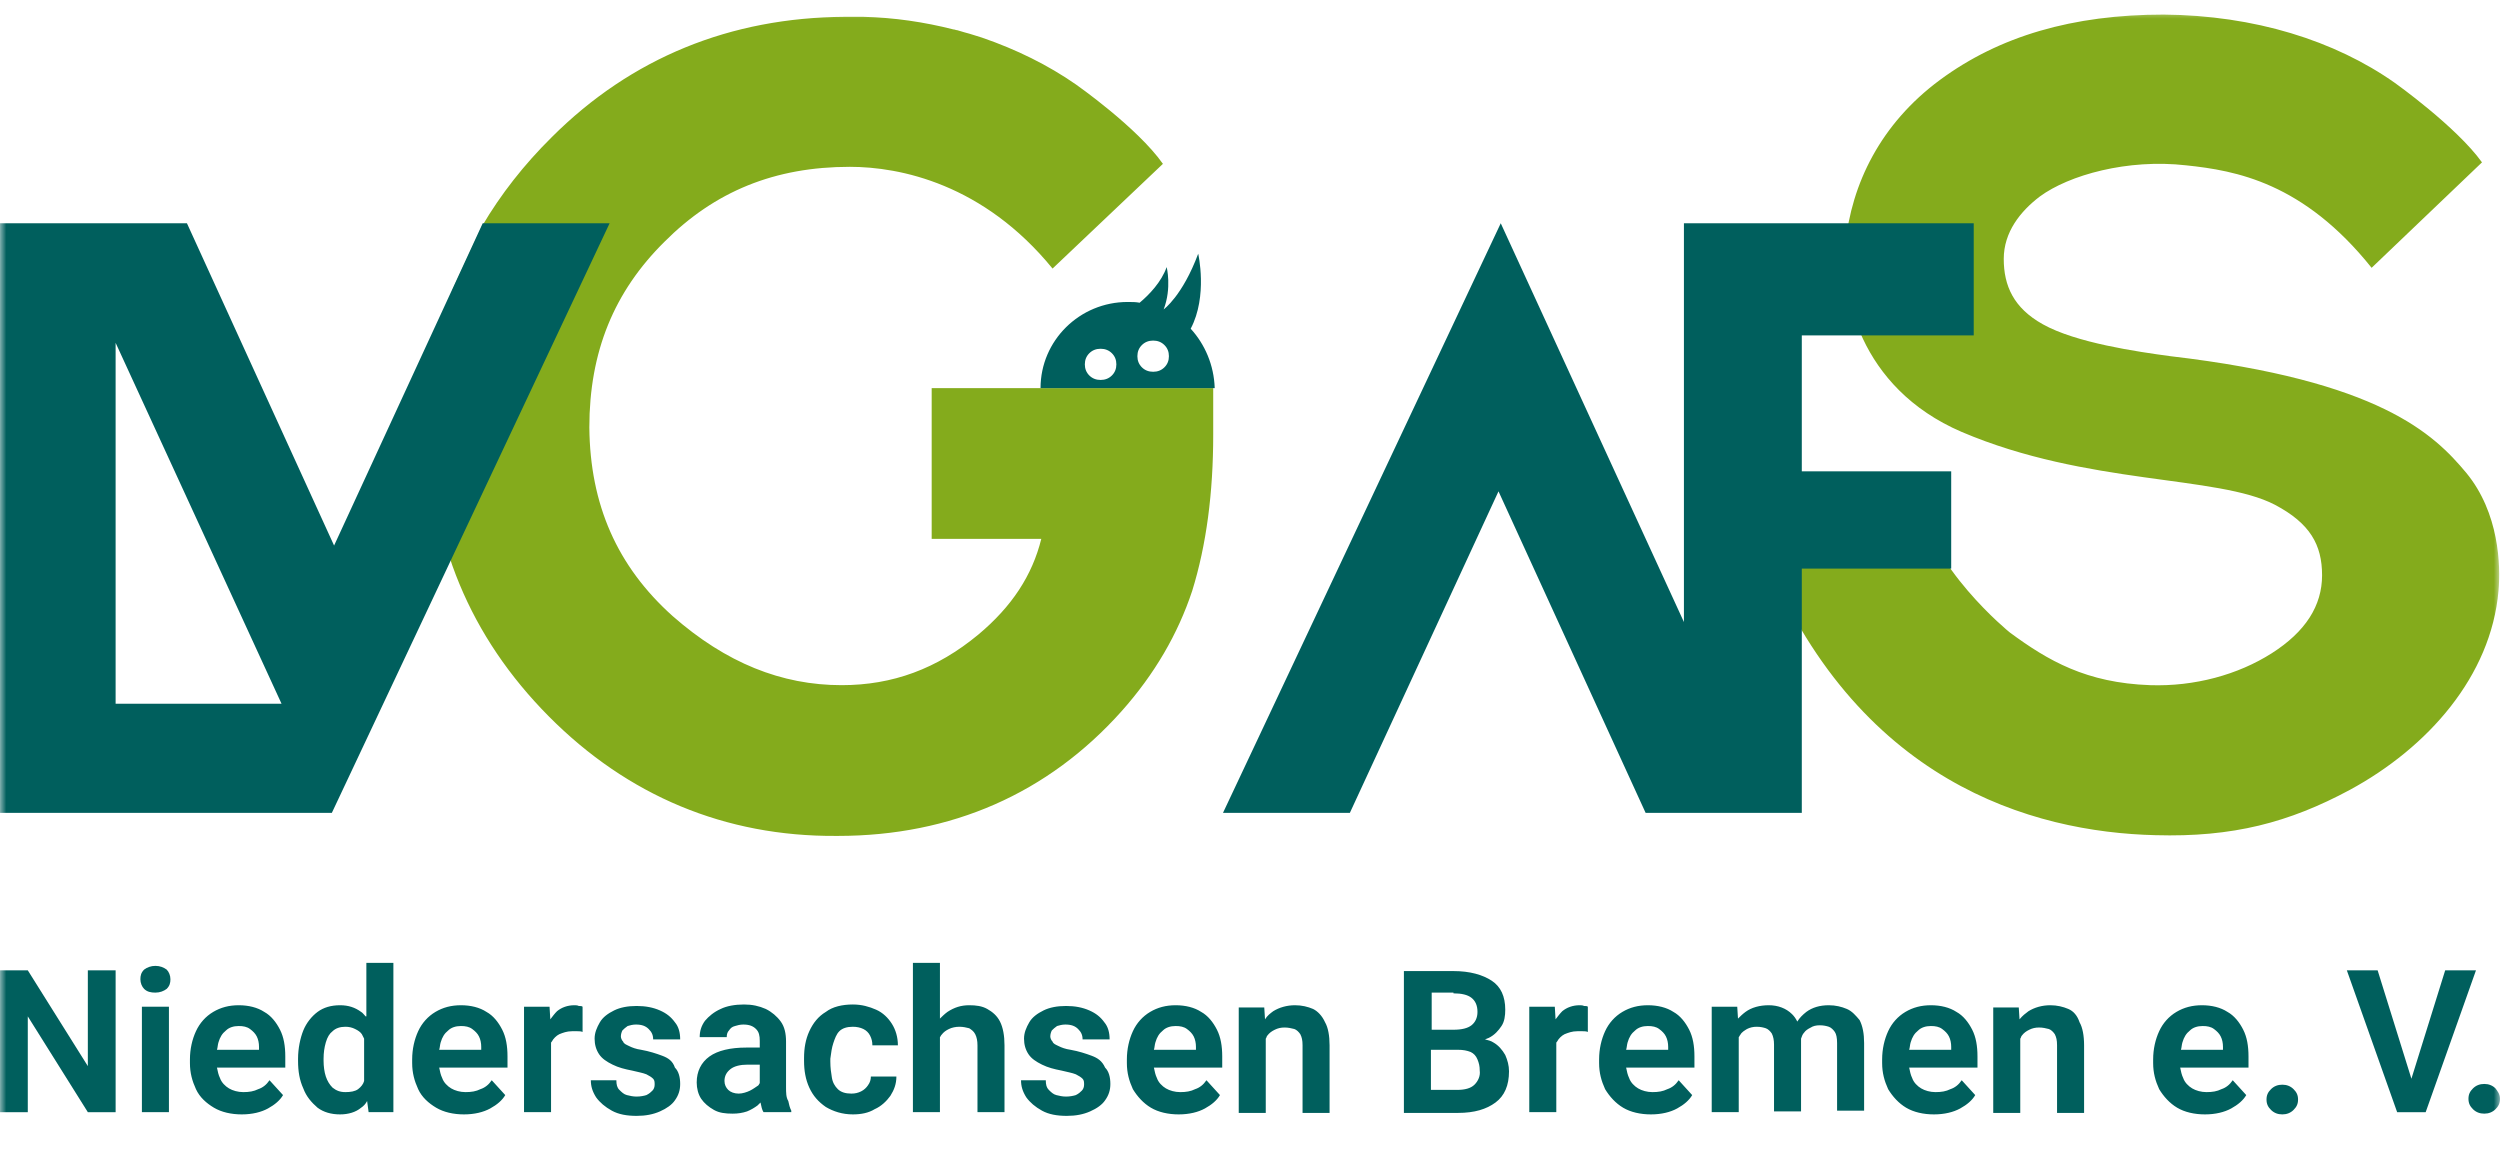
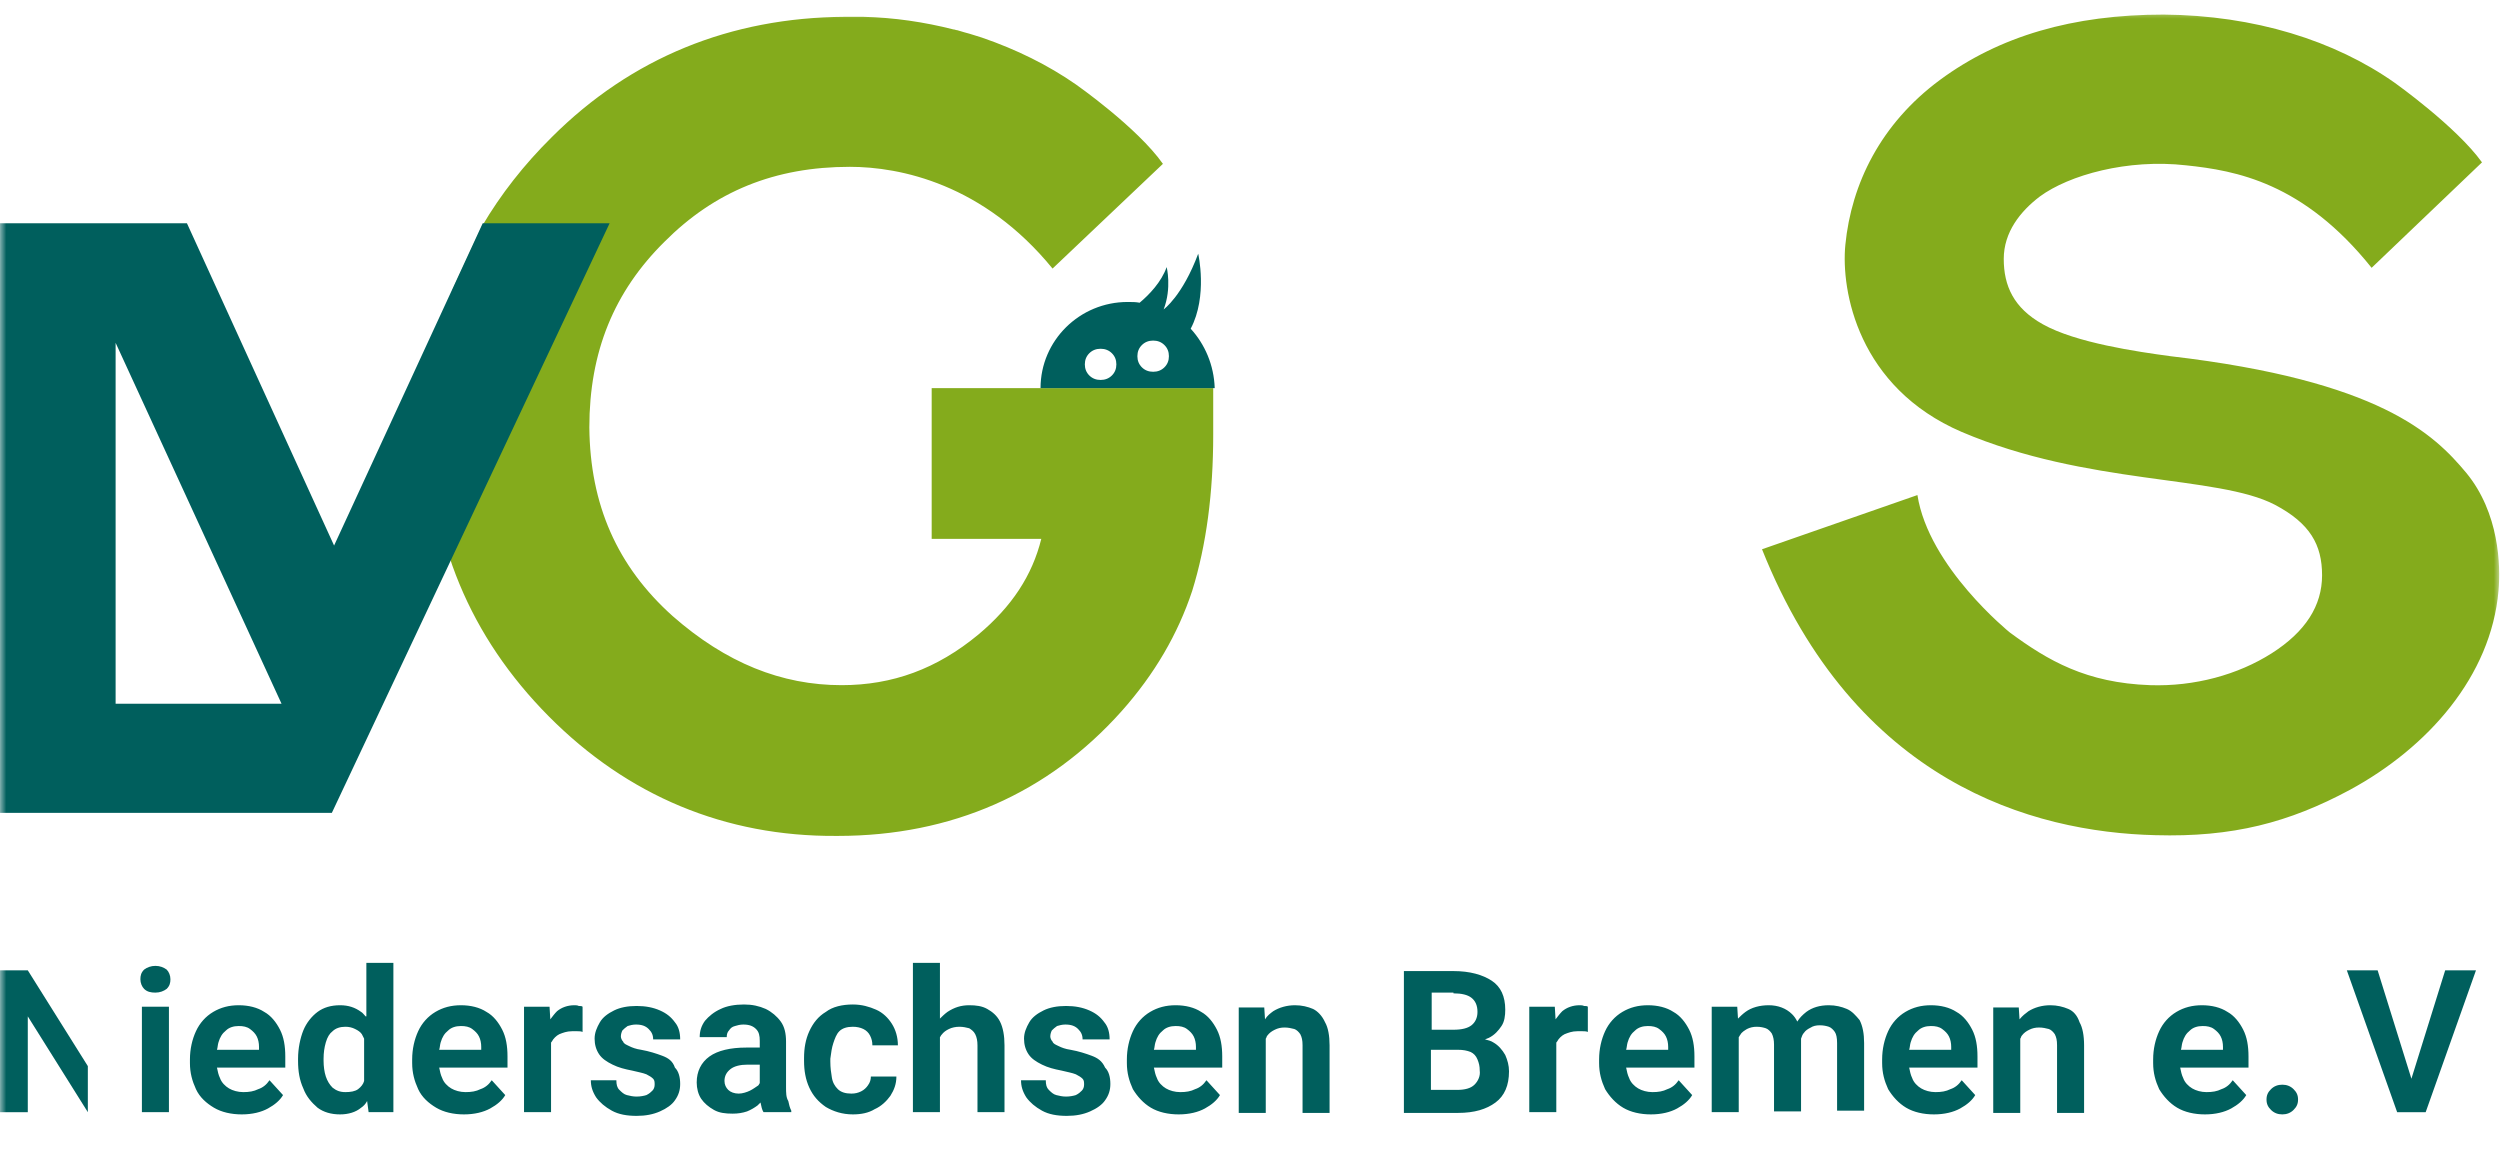
<svg xmlns="http://www.w3.org/2000/svg" width="200" height="92" viewBox="0 0 200 92" fill="none">
  <mask id="mask0_449_1619" style="mask-type:luminance" maskUnits="userSpaceOnUse" x="0" y="0" width="200" height="92">
    <path d="M200 0.632H0V91.367H200V0.632Z" fill="white" />
  </mask>
  <g mask="url(#mask0_449_1619)">
    <path d="M153.394 39.605C154.294 45.367 160.781 50.595 160.781 50.595C163.844 52.853 166.907 54.635 172.012 54.813C175.556 54.932 179.039 53.982 181.742 52.259C184.445 50.536 185.766 48.456 185.766 46.021C185.766 43.585 184.805 41.862 181.982 40.377C177.418 38.001 166.967 38.832 156.937 34.555C148.649 30.99 147.267 23.267 147.628 19.584C148.108 14.712 150.45 9.9 155.195 6.395C159.94 2.89 165.826 1.167 173.093 1.167C180.36 1.226 186.787 3.246 191.592 6.633C191.592 6.633 196.517 10.138 198.559 12.989L189.73 21.425C184.264 14.593 178.859 13.643 174.895 13.227C170.21 12.692 165.526 13.999 163.183 15.722C161.622 16.91 160.3 18.574 160.3 20.712C160.3 22.851 161.081 24.634 163.424 25.941C166.066 27.426 170.991 28.139 173.634 28.495C190.39 30.456 194.715 34.733 197.297 37.822C199.94 41.03 200.06 45.248 199.88 47.268C199.279 54.1 194.234 59.803 187.988 63.19C183.123 65.804 178.619 66.992 172.433 66.814C162.583 66.576 148.409 62.596 140.961 43.941L153.394 39.605ZM74.534 31.05V32.832V43.11H83.303C82.583 46.021 80.961 48.516 78.258 50.774C74.955 53.506 71.412 54.813 67.328 54.813C62.523 54.813 58.078 53.031 53.814 49.288C49.37 45.308 47.207 40.377 47.147 34.198C47.147 28.139 49.129 23.326 53.153 19.346C57.177 15.306 61.982 13.346 67.988 13.346C72.012 13.346 78.679 14.712 84.204 21.485L93.033 13.108C90.991 10.197 86.066 6.751 86.066 6.751C83.844 5.207 81.321 3.959 78.558 3.009C78.138 2.89 77.658 2.712 77.177 2.593C76.997 2.533 76.757 2.474 76.576 2.415C76.457 2.415 76.397 2.355 76.276 2.355C73.934 1.761 71.531 1.405 69.069 1.345C68.889 1.345 68.649 1.345 68.469 1.345C68.288 1.345 67.567 1.345 67.567 1.345C58.438 1.405 50.511 4.613 44.144 10.97C41.922 13.168 40.06 15.544 38.559 18.099L36.216 23.148C35.015 26.594 34.355 30.337 34.355 34.258C34.355 43.169 37.598 50.952 43.904 57.309C50.21 63.665 58.018 66.933 66.907 66.873C66.967 66.873 66.967 66.873 67.027 66.873C76.096 66.873 83.844 63.487 89.73 56.893C92.373 53.922 94.234 50.714 95.376 47.268C96.516 43.585 97.057 39.426 97.057 34.792V31.05H74.534Z" fill="#84AB1C" />
    <path d="M48.769 17.861H38.618L26.727 43.644L14.955 17.861H0V65.031H26.547L48.769 17.861ZM9.249 56.298V27.426L22.523 56.298H9.249ZM95.255 26.297C96.636 23.683 95.856 20.297 95.856 20.297C94.594 23.683 93.093 24.752 93.093 24.752C93.754 23.029 93.333 21.366 93.333 21.366C92.913 22.554 91.952 23.564 91.171 24.218C90.871 24.158 90.57 24.158 90.21 24.158C86.366 24.158 83.243 27.247 83.243 31.05H97.177C97.117 29.208 96.396 27.544 95.255 26.297ZM88.949 30.04C88.709 30.277 88.408 30.396 88.048 30.396C87.688 30.396 87.387 30.277 87.147 30.04C86.907 29.802 86.787 29.505 86.787 29.148C86.787 28.792 86.907 28.495 87.147 28.257C87.387 28.02 87.688 27.901 88.048 27.901C88.408 27.901 88.709 28.02 88.949 28.257C89.189 28.495 89.309 28.792 89.309 29.148C89.309 29.505 89.189 29.802 88.949 30.04ZM93.153 29.386C92.913 29.624 92.612 29.742 92.252 29.742C91.892 29.742 91.591 29.624 91.351 29.386C91.111 29.148 90.991 28.851 90.991 28.495C90.991 28.139 91.111 27.842 91.351 27.604C91.591 27.366 91.892 27.247 92.252 27.247C92.612 27.247 92.913 27.366 93.153 27.604C93.393 27.842 93.513 28.139 93.513 28.495C93.513 28.851 93.393 29.148 93.153 29.386Z" fill="#005F5D" />
-     <path d="M157.898 26.832V17.861H134.714V49.763L120.06 17.861L97.838 65.032H107.988L119.88 39.307L131.651 65.032H144.144V45.486H156.096V37.704H144.144V26.832H157.898Z" fill="#005F5D" />
-     <path d="M7.027 85.289L2.223 77.626H0V88.974H2.223V81.309L7.027 88.974H9.25V77.626H7.027V85.289Z" fill="#005F5D" />
+     <path d="M7.027 85.289L2.223 77.626H0V88.974H2.223V81.309L7.027 88.974V77.626H7.027V85.289Z" fill="#005F5D" />
    <path d="M12.432 77.27C12.072 77.27 11.772 77.389 11.531 77.567C11.291 77.805 11.231 78.042 11.231 78.34C11.231 78.636 11.351 78.933 11.531 79.112C11.772 79.349 12.072 79.409 12.432 79.409C12.793 79.409 13.093 79.29 13.333 79.112C13.574 78.874 13.634 78.636 13.634 78.34C13.634 78.042 13.514 77.745 13.333 77.567C13.093 77.389 12.793 77.27 12.432 77.27Z" fill="#005F5D" />
    <path d="M13.514 80.537H11.352V88.972H13.514V80.537Z" fill="#005F5D" />
    <path d="M21.141 80.953C20.601 80.597 19.88 80.419 19.099 80.419C18.318 80.419 17.658 80.597 17.057 80.953C16.456 81.31 15.976 81.844 15.676 82.498C15.375 83.151 15.195 83.924 15.195 84.755V85.052C15.195 85.825 15.375 86.478 15.676 87.132C15.976 87.785 16.517 88.26 17.117 88.617C17.718 88.973 18.498 89.152 19.339 89.152C20.18 89.152 20.901 88.973 21.441 88.676C21.982 88.379 22.402 88.023 22.643 87.607L21.561 86.419C21.321 86.775 21.021 87.013 20.661 87.132C20.3 87.31 19.94 87.369 19.459 87.369C19.039 87.369 18.619 87.251 18.318 87.072C18.018 86.894 17.718 86.597 17.598 86.241C17.477 86.003 17.417 85.706 17.357 85.409H22.823V84.518C22.823 83.686 22.703 82.973 22.402 82.379C22.102 81.785 21.682 81.25 21.141 80.953ZM20.661 83.983H17.357C17.417 83.805 17.417 83.567 17.477 83.389C17.598 82.973 17.778 82.676 18.078 82.438C18.318 82.201 18.679 82.082 19.099 82.082C19.459 82.082 19.76 82.141 20 82.32C20.24 82.498 20.42 82.676 20.541 82.914C20.661 83.151 20.721 83.448 20.721 83.746V83.983H20.661ZM29.249 81.31C29.129 81.191 29.009 81.013 28.889 80.953C28.408 80.597 27.868 80.419 27.207 80.419C26.486 80.419 25.886 80.597 25.405 80.953C24.925 81.31 24.505 81.844 24.264 82.438C24.024 83.033 23.844 83.864 23.844 84.696V84.874C23.844 85.706 23.964 86.419 24.264 87.072C24.505 87.726 24.925 88.201 25.405 88.617C25.886 88.973 26.486 89.152 27.207 89.152C27.868 89.152 28.468 88.973 28.889 88.617C29.069 88.498 29.249 88.32 29.369 88.082L29.489 88.973H31.471V77.032H29.309V81.31H29.249ZM28.648 87.132C28.408 87.31 28.048 87.369 27.628 87.369C27.207 87.369 26.907 87.251 26.607 87.013C26.366 86.775 26.186 86.478 26.066 86.122C25.946 85.765 25.886 85.29 25.886 84.874V84.696C25.886 84.221 25.946 83.805 26.066 83.389C26.186 82.973 26.366 82.676 26.607 82.498C26.847 82.26 27.207 82.141 27.628 82.141C27.928 82.141 28.168 82.201 28.408 82.32C28.648 82.438 28.829 82.557 28.949 82.736C29.009 82.854 29.069 82.973 29.129 83.092V86.478C29.069 86.716 28.889 86.954 28.648 87.132ZM38.919 80.953C38.378 80.597 37.657 80.419 36.877 80.419C36.096 80.419 35.435 80.597 34.835 80.953C34.234 81.31 33.754 81.844 33.453 82.498C33.153 83.151 32.973 83.924 32.973 84.755V85.052C32.973 85.825 33.153 86.478 33.453 87.132C33.754 87.785 34.294 88.26 34.895 88.617C35.495 88.973 36.276 89.152 37.117 89.152C37.958 89.152 38.679 88.973 39.219 88.676C39.76 88.379 40.18 88.023 40.42 87.607L39.339 86.419C39.099 86.775 38.799 87.013 38.438 87.132C38.078 87.31 37.718 87.369 37.237 87.369C36.817 87.369 36.396 87.251 36.096 87.072C35.796 86.894 35.495 86.597 35.375 86.241C35.255 86.003 35.195 85.706 35.135 85.409H40.6V84.518C40.6 83.686 40.48 82.973 40.18 82.379C39.88 81.785 39.459 81.25 38.919 80.953ZM38.438 83.983H35.135C35.195 83.805 35.195 83.567 35.255 83.389C35.375 82.973 35.556 82.676 35.856 82.438C36.096 82.201 36.456 82.082 36.877 82.082C37.237 82.082 37.538 82.141 37.778 82.32C38.018 82.498 38.198 82.676 38.318 82.914C38.438 83.151 38.498 83.448 38.498 83.746V83.983H38.438ZM45.946 80.419C45.405 80.419 44.925 80.597 44.565 80.894C44.384 81.072 44.204 81.31 44.024 81.547L43.964 80.537H41.922V88.973H44.084V83.448C44.084 83.389 44.084 83.389 44.144 83.329C44.264 83.092 44.505 82.854 44.745 82.736C45.045 82.617 45.345 82.498 45.766 82.498C45.886 82.498 46.006 82.498 46.186 82.498C46.306 82.498 46.486 82.498 46.606 82.557V80.537C46.547 80.478 46.426 80.478 46.306 80.478C46.186 80.419 46.066 80.419 45.946 80.419ZM52.973 84.458C52.492 84.28 51.952 84.102 51.291 83.983C50.871 83.924 50.571 83.805 50.33 83.686C50.09 83.567 49.91 83.508 49.85 83.329C49.73 83.211 49.67 83.033 49.67 82.914C49.67 82.736 49.73 82.557 49.79 82.438C49.91 82.32 50.03 82.201 50.21 82.082C50.39 82.023 50.63 81.963 50.871 81.963C51.351 81.963 51.651 82.082 51.892 82.32C52.132 82.557 52.252 82.795 52.252 83.151H54.414C54.414 82.617 54.294 82.141 53.994 81.785C53.694 81.369 53.333 81.072 52.793 80.834C52.252 80.597 51.651 80.478 50.931 80.478C50.21 80.478 49.609 80.597 49.129 80.834C48.648 81.072 48.228 81.369 47.988 81.785C47.748 82.201 47.568 82.617 47.568 83.092C47.568 83.567 47.688 83.983 47.928 84.34C48.168 84.696 48.529 84.933 49.009 85.171C49.489 85.409 49.97 85.528 50.571 85.647C51.051 85.765 51.411 85.825 51.712 85.944C51.952 86.062 52.132 86.181 52.252 86.3C52.372 86.419 52.372 86.597 52.372 86.775C52.372 86.954 52.312 87.132 52.192 87.251C52.072 87.369 51.952 87.488 51.712 87.607C51.532 87.666 51.231 87.726 50.931 87.726C50.63 87.726 50.39 87.666 50.15 87.607C49.91 87.548 49.73 87.369 49.55 87.191C49.369 87.013 49.309 86.775 49.309 86.419H47.267C47.267 86.894 47.387 87.31 47.688 87.785C47.988 88.201 48.408 88.558 48.949 88.855C49.489 89.152 50.15 89.27 50.931 89.27C51.651 89.27 52.252 89.152 52.793 88.914C53.333 88.676 53.754 88.379 53.994 88.023C54.294 87.607 54.414 87.191 54.414 86.716C54.414 86.181 54.294 85.706 53.994 85.409C53.814 84.874 53.453 84.637 52.973 84.458ZM62.883 86.954V83.329C62.883 82.676 62.763 82.141 62.462 81.725C62.162 81.31 61.742 80.953 61.261 80.716C60.721 80.478 60.18 80.359 59.52 80.359C58.799 80.359 58.138 80.478 57.657 80.716C57.117 80.953 56.697 81.31 56.396 81.666C56.096 82.082 55.976 82.498 55.976 82.973H58.138C58.138 82.736 58.198 82.557 58.318 82.438C58.438 82.26 58.559 82.141 58.799 82.082C58.979 82.023 59.219 81.963 59.459 81.963C59.94 81.963 60.24 82.082 60.48 82.32C60.721 82.557 60.781 82.854 60.781 83.27V83.805H59.7C58.438 83.805 57.417 84.043 56.757 84.518C56.096 84.993 55.736 85.706 55.736 86.597C55.736 87.072 55.856 87.548 56.096 87.904C56.336 88.26 56.697 88.558 57.117 88.795C57.538 89.033 58.018 89.092 58.618 89.092C59.039 89.092 59.399 89.033 59.76 88.914C60.06 88.795 60.36 88.617 60.6 88.439C60.66 88.379 60.781 88.26 60.841 88.201C60.901 88.498 60.961 88.795 61.081 88.973H63.303V88.855C63.183 88.617 63.123 88.379 63.063 88.082C62.883 87.785 62.883 87.429 62.883 86.954ZM60 87.251C59.76 87.369 59.399 87.488 59.099 87.488C58.739 87.488 58.438 87.369 58.258 87.191C58.078 87.013 57.958 86.775 57.958 86.478C57.958 86.062 58.138 85.765 58.438 85.528C58.739 85.29 59.219 85.171 59.82 85.171H60.781V86.656C60.721 86.716 60.721 86.775 60.66 86.835C60.48 86.954 60.24 87.132 60 87.251ZM66.666 83.448C66.787 83.092 66.907 82.736 67.147 82.498C67.387 82.26 67.748 82.141 68.228 82.141C68.528 82.141 68.829 82.201 69.069 82.32C69.309 82.438 69.49 82.617 69.609 82.854C69.73 83.092 69.79 83.329 69.79 83.627H71.832C71.832 82.973 71.651 82.379 71.351 81.904C71.051 81.429 70.63 81.013 70.09 80.775C69.549 80.537 68.949 80.359 68.228 80.359C67.387 80.359 66.606 80.537 66.066 80.953C65.466 81.31 65.045 81.844 64.745 82.498C64.445 83.151 64.324 83.864 64.324 84.637V84.874C64.324 85.647 64.445 86.359 64.745 87.013C65.045 87.666 65.466 88.142 66.066 88.558C66.666 88.914 67.387 89.152 68.228 89.152C68.889 89.152 69.49 89.033 69.97 88.736C70.51 88.498 70.931 88.082 71.231 87.666C71.531 87.191 71.712 86.716 71.712 86.122H69.669C69.669 86.359 69.609 86.597 69.43 86.835C69.309 87.013 69.129 87.191 68.889 87.31C68.648 87.429 68.408 87.488 68.108 87.488C67.627 87.488 67.267 87.369 67.027 87.132C66.787 86.894 66.606 86.597 66.546 86.181C66.487 85.825 66.427 85.409 66.427 84.933V84.696C66.487 84.221 66.546 83.805 66.666 83.448ZM78.979 80.716C78.558 80.478 78.078 80.419 77.537 80.419C76.877 80.419 76.336 80.597 75.796 80.953C75.555 81.131 75.375 81.31 75.195 81.488V77.032H73.033V88.973H75.195V82.973C75.255 82.914 75.255 82.854 75.315 82.795C75.496 82.557 75.676 82.438 75.916 82.32C76.156 82.201 76.457 82.141 76.757 82.141C77.057 82.141 77.297 82.201 77.537 82.26C77.718 82.379 77.898 82.498 78.018 82.736C78.138 82.973 78.198 83.27 78.198 83.627V88.973H80.36V83.627C80.36 82.854 80.24 82.201 80 81.725C79.76 81.25 79.399 80.953 78.979 80.716ZM87.327 84.458C86.847 84.28 86.306 84.102 85.645 83.983C85.225 83.924 84.925 83.805 84.685 83.686C84.445 83.567 84.264 83.508 84.204 83.329C84.084 83.211 84.024 83.033 84.024 82.914C84.024 82.736 84.084 82.557 84.144 82.438C84.264 82.32 84.384 82.201 84.564 82.082C84.745 82.023 84.985 81.963 85.225 81.963C85.706 81.963 86.006 82.082 86.246 82.32C86.487 82.557 86.606 82.795 86.606 83.151H88.769C88.769 82.617 88.648 82.141 88.348 81.785C88.048 81.369 87.688 81.072 87.147 80.834C86.606 80.597 86.006 80.478 85.285 80.478C84.564 80.478 83.964 80.597 83.484 80.834C83.003 81.072 82.582 81.369 82.342 81.785C82.102 82.201 81.922 82.617 81.922 83.092C81.922 83.567 82.042 83.983 82.282 84.34C82.522 84.696 82.883 84.933 83.363 85.171C83.844 85.409 84.324 85.528 84.925 85.647C85.405 85.765 85.766 85.825 86.066 85.944C86.306 86.062 86.487 86.181 86.606 86.3C86.727 86.419 86.727 86.597 86.727 86.775C86.727 86.954 86.666 87.132 86.546 87.251C86.427 87.369 86.306 87.488 86.066 87.607C85.886 87.666 85.585 87.726 85.285 87.726C84.985 87.726 84.745 87.666 84.504 87.607C84.264 87.548 84.084 87.369 83.904 87.191C83.724 87.013 83.663 86.775 83.663 86.419H81.682C81.682 86.894 81.802 87.31 82.102 87.785C82.402 88.201 82.823 88.558 83.363 88.855C83.904 89.152 84.564 89.27 85.345 89.27C86.066 89.27 86.666 89.152 87.207 88.914C87.748 88.676 88.168 88.379 88.408 88.023C88.709 87.607 88.829 87.191 88.829 86.716C88.829 86.181 88.709 85.706 88.408 85.409C88.168 84.874 87.808 84.637 87.327 84.458ZM96.096 80.953C95.555 80.597 94.835 80.419 94.054 80.419C93.273 80.419 92.612 80.597 92.012 80.953C91.411 81.31 90.931 81.844 90.63 82.498C90.33 83.151 90.15 83.924 90.15 84.755V85.052C90.15 85.825 90.33 86.478 90.63 87.132C90.991 87.726 91.472 88.26 92.072 88.617C92.672 88.973 93.454 89.152 94.294 89.152C95.135 89.152 95.856 88.973 96.396 88.676C96.937 88.379 97.357 88.023 97.597 87.607L96.516 86.419C96.276 86.775 95.976 87.013 95.615 87.132C95.255 87.31 94.895 87.369 94.414 87.369C93.994 87.369 93.573 87.251 93.273 87.072C92.973 86.894 92.672 86.597 92.552 86.241C92.433 86.003 92.372 85.706 92.312 85.409H97.778V84.518C97.778 83.686 97.657 82.973 97.357 82.379C97.057 81.785 96.636 81.25 96.096 80.953ZM95.615 83.983H92.312C92.372 83.805 92.372 83.567 92.433 83.389C92.552 82.973 92.733 82.676 93.033 82.438C93.273 82.201 93.633 82.082 94.054 82.082C94.414 82.082 94.715 82.141 94.955 82.32C95.195 82.498 95.375 82.676 95.496 82.914C95.615 83.151 95.676 83.448 95.676 83.746V83.983H95.615ZM105.045 80.716C104.625 80.537 104.144 80.419 103.603 80.419C102.943 80.419 102.342 80.597 101.862 80.894C101.622 81.072 101.381 81.25 101.201 81.547L101.141 80.597H99.099V89.033H101.261V83.092C101.321 83.033 101.321 82.914 101.381 82.854C101.562 82.617 101.742 82.498 101.982 82.379C102.222 82.26 102.462 82.201 102.763 82.201C103.063 82.201 103.303 82.26 103.544 82.32C103.724 82.379 103.904 82.557 104.024 82.736C104.144 82.973 104.204 83.211 104.204 83.627V89.033H106.366V83.627C106.366 82.854 106.246 82.201 106.006 81.785C105.766 81.25 105.405 80.894 105.045 80.716ZM119.459 83.389C119.279 83.27 119.039 83.211 118.799 83.151C118.919 83.092 118.979 83.092 119.099 83.033C119.579 82.795 119.88 82.438 120.12 82.082C120.36 81.725 120.42 81.25 120.42 80.775C120.42 79.706 120.06 78.933 119.339 78.458C118.618 77.983 117.598 77.686 116.276 77.686H112.312V89.033H113.153H114.535H116.636C117.958 89.033 118.919 88.736 119.64 88.201C120.36 87.666 120.721 86.835 120.721 85.706C120.721 85.231 120.6 84.815 120.42 84.399C120.18 83.983 119.88 83.627 119.459 83.389ZM116.276 79.468C116.937 79.468 117.417 79.587 117.718 79.825C118.018 80.062 118.198 80.419 118.198 80.953C118.198 81.429 118.018 81.785 117.718 82.023C117.417 82.26 116.937 82.379 116.276 82.379H114.535V79.409H116.276V79.468ZM117.958 86.775C117.657 87.072 117.177 87.191 116.576 87.191H114.474V83.983H116.636C117.057 83.983 117.357 84.043 117.657 84.161C117.898 84.28 118.078 84.458 118.198 84.755C118.318 85.052 118.378 85.29 118.378 85.647C118.438 86.062 118.258 86.478 117.958 86.775ZM126.366 80.419C125.826 80.419 125.345 80.597 124.985 80.894C124.805 81.072 124.625 81.31 124.445 81.547L124.384 80.537H122.342V88.973H124.504V83.448C124.504 83.389 124.505 83.389 124.565 83.329C124.685 83.092 124.925 82.854 125.165 82.736C125.466 82.617 125.766 82.498 126.186 82.498C126.306 82.498 126.426 82.498 126.607 82.498C126.727 82.498 126.907 82.498 127.027 82.557V80.537C126.967 80.478 126.847 80.478 126.727 80.478C126.607 80.419 126.487 80.419 126.366 80.419ZM133.874 80.953C133.333 80.597 132.613 80.419 131.832 80.419C131.051 80.419 130.39 80.597 129.79 80.953C129.189 81.31 128.709 81.844 128.408 82.498C128.108 83.151 127.928 83.924 127.928 84.755V85.052C127.928 85.825 128.108 86.478 128.408 87.132C128.769 87.726 129.249 88.26 129.85 88.617C130.45 88.973 131.231 89.152 132.072 89.152C132.913 89.152 133.634 88.973 134.174 88.676C134.715 88.379 135.135 88.023 135.375 87.607L134.294 86.419C134.054 86.775 133.754 87.013 133.393 87.132C133.033 87.31 132.672 87.369 132.192 87.369C131.772 87.369 131.351 87.251 131.051 87.072C130.751 86.894 130.45 86.597 130.33 86.241C130.21 86.003 130.15 85.706 130.09 85.409H135.555V84.518C135.555 83.686 135.435 82.973 135.135 82.379C134.835 81.785 134.414 81.25 133.874 80.953ZM133.393 83.983H130.09C130.15 83.805 130.15 83.567 130.21 83.389C130.33 82.973 130.51 82.676 130.811 82.438C131.051 82.201 131.411 82.082 131.832 82.082C132.192 82.082 132.493 82.141 132.733 82.32C132.973 82.498 133.153 82.676 133.273 82.914C133.393 83.151 133.454 83.448 133.454 83.746V83.983H133.393ZM147.748 80.716C147.327 80.537 146.847 80.419 146.306 80.419C145.586 80.419 144.985 80.597 144.505 80.953C144.204 81.191 143.964 81.429 143.784 81.725C143.664 81.488 143.543 81.31 143.363 81.132C142.883 80.656 142.222 80.419 141.502 80.419C140.781 80.419 140.12 80.597 139.64 80.953C139.399 81.131 139.219 81.31 139.039 81.488L138.979 80.537H136.937V88.973H139.099V82.973C139.159 82.914 139.159 82.854 139.219 82.795C139.339 82.557 139.58 82.438 139.76 82.32C140 82.201 140.24 82.141 140.541 82.141C140.841 82.141 141.081 82.201 141.261 82.26C141.442 82.32 141.622 82.498 141.742 82.676C141.862 82.914 141.922 83.211 141.922 83.567V88.914H144.084V83.27C144.084 83.211 144.084 83.151 144.084 83.092C144.144 82.914 144.204 82.736 144.324 82.617C144.444 82.438 144.625 82.32 144.865 82.201C145.045 82.082 145.285 82.023 145.586 82.023C145.886 82.023 146.126 82.082 146.306 82.141C146.487 82.201 146.666 82.379 146.787 82.557C146.907 82.736 146.967 83.033 146.967 83.448V88.855H149.129V83.448C149.129 82.676 149.009 82.082 148.769 81.607C148.468 81.25 148.168 80.894 147.748 80.716ZM156.517 80.953C155.976 80.597 155.255 80.419 154.474 80.419C153.694 80.419 153.033 80.597 152.432 80.953C151.832 81.31 151.351 81.844 151.051 82.498C150.751 83.151 150.571 83.924 150.571 84.755V85.052C150.571 85.825 150.751 86.478 151.051 87.132C151.411 87.726 151.892 88.26 152.492 88.617C153.093 88.973 153.874 89.152 154.715 89.152C155.556 89.152 156.276 88.973 156.817 88.676C157.357 88.379 157.778 88.023 158.018 87.607L156.937 86.419C156.697 86.775 156.396 87.013 156.036 87.132C155.675 87.31 155.315 87.369 154.835 87.369C154.414 87.369 153.994 87.251 153.694 87.072C153.393 86.894 153.093 86.597 152.973 86.241C152.853 86.003 152.793 85.706 152.733 85.409H158.198V84.518C158.198 83.686 158.078 82.973 157.778 82.379C157.477 81.785 157.057 81.25 156.517 80.953ZM156.036 83.983H152.733C152.793 83.805 152.793 83.567 152.853 83.389C152.973 82.973 153.153 82.676 153.453 82.438C153.694 82.201 154.054 82.082 154.474 82.082C154.835 82.082 155.135 82.141 155.375 82.32C155.615 82.498 155.796 82.676 155.916 82.914C156.036 83.151 156.096 83.448 156.096 83.746V83.983H156.036ZM165.466 80.716C165.045 80.537 164.564 80.419 164.024 80.419C163.363 80.419 162.763 80.597 162.282 80.894C162.042 81.072 161.802 81.25 161.562 81.547L161.502 80.597H159.459V89.033H161.621V83.092C161.681 83.033 161.682 82.914 161.742 82.854C161.922 82.617 162.102 82.498 162.342 82.379C162.582 82.26 162.823 82.201 163.123 82.201C163.423 82.201 163.664 82.26 163.904 82.32C164.084 82.379 164.264 82.557 164.384 82.736C164.505 82.973 164.564 83.211 164.564 83.627V89.033H166.727V83.627C166.727 82.854 166.606 82.201 166.366 81.785C166.186 81.25 165.886 80.894 165.466 80.716ZM178.198 80.953C177.657 80.597 176.937 80.419 176.156 80.419C175.375 80.419 174.715 80.597 174.114 80.953C173.513 81.31 173.033 81.844 172.733 82.498C172.432 83.151 172.252 83.924 172.252 84.755V85.052C172.252 85.825 172.432 86.478 172.733 87.132C173.093 87.726 173.574 88.26 174.174 88.617C174.775 88.973 175.556 89.152 176.396 89.152C177.237 89.152 177.958 88.973 178.498 88.676C179.039 88.379 179.459 88.023 179.7 87.607L178.618 86.419C178.378 86.775 178.078 87.013 177.718 87.132C177.357 87.31 176.997 87.369 176.516 87.369C176.096 87.369 175.675 87.251 175.375 87.072C175.075 86.894 174.775 86.597 174.655 86.241C174.535 86.003 174.475 85.706 174.414 85.409H179.88V84.518C179.88 83.686 179.76 82.973 179.459 82.379C179.159 81.785 178.739 81.25 178.198 80.953ZM177.778 83.983H174.475C174.535 83.805 174.534 83.567 174.595 83.389C174.715 82.973 174.895 82.676 175.195 82.438C175.435 82.201 175.796 82.082 176.216 82.082C176.577 82.082 176.877 82.141 177.117 82.32C177.357 82.498 177.537 82.676 177.657 82.914C177.778 83.151 177.838 83.448 177.838 83.746V83.983H177.778ZM182.583 86.775C182.222 86.775 181.922 86.894 181.682 87.132C181.441 87.369 181.321 87.607 181.321 87.964C181.321 88.32 181.441 88.558 181.682 88.795C181.922 89.033 182.222 89.152 182.583 89.152C182.943 89.152 183.243 89.033 183.483 88.795C183.724 88.558 183.844 88.32 183.844 87.964C183.844 87.607 183.724 87.369 183.483 87.132C183.243 86.894 182.943 86.775 182.583 86.775Z" fill="#005F5D" />
    <path d="M195.615 77.626L192.913 86.299L190.21 77.626H187.747L191.772 88.974H192.373H193.454H194.054L198.078 77.626H195.615Z" fill="#005F5D" />
-     <path d="M199.639 87.072C199.399 86.835 199.099 86.716 198.739 86.716C198.378 86.716 198.078 86.835 197.838 87.072C197.598 87.31 197.477 87.547 197.477 87.904C197.477 88.261 197.598 88.498 197.838 88.736C198.078 88.974 198.378 89.092 198.739 89.092C199.099 89.092 199.399 88.974 199.639 88.736C199.88 88.498 200 88.261 200 87.904C200 87.547 199.82 87.31 199.639 87.072Z" fill="#005F5D" />
  </g>
</svg>